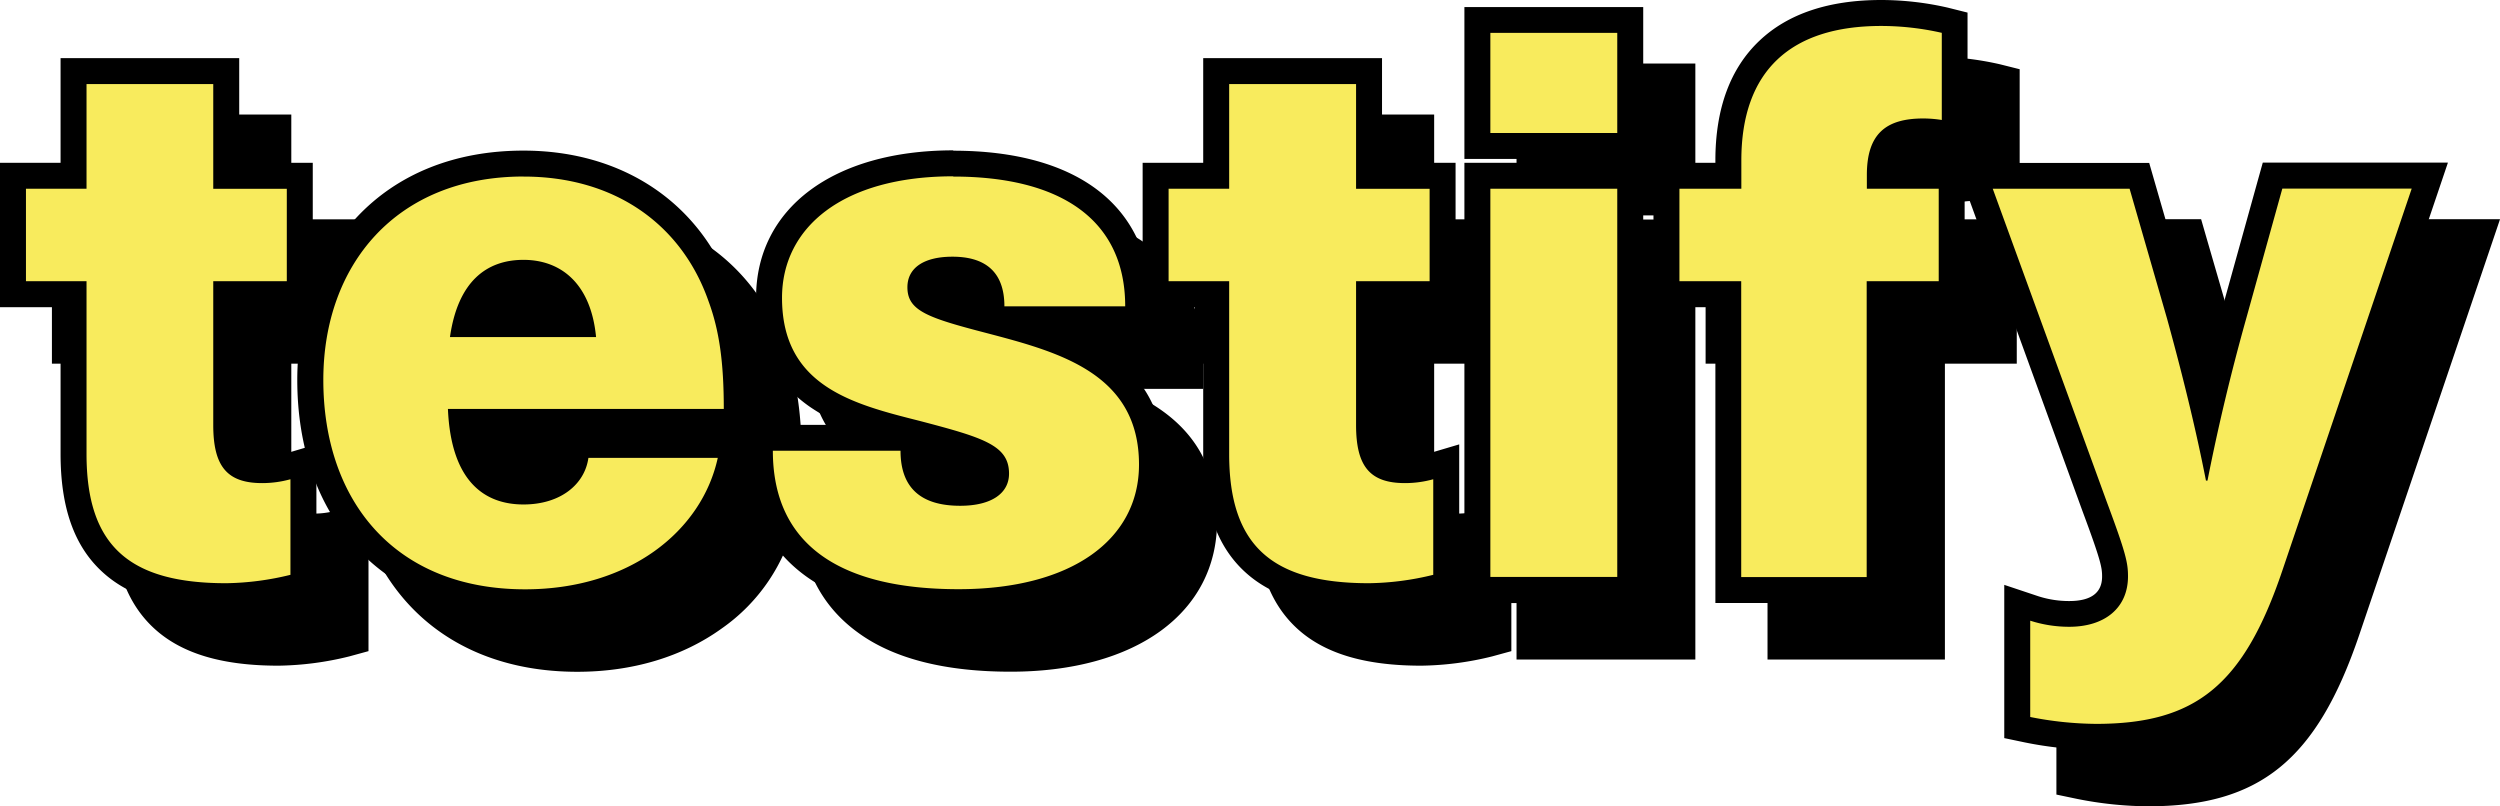
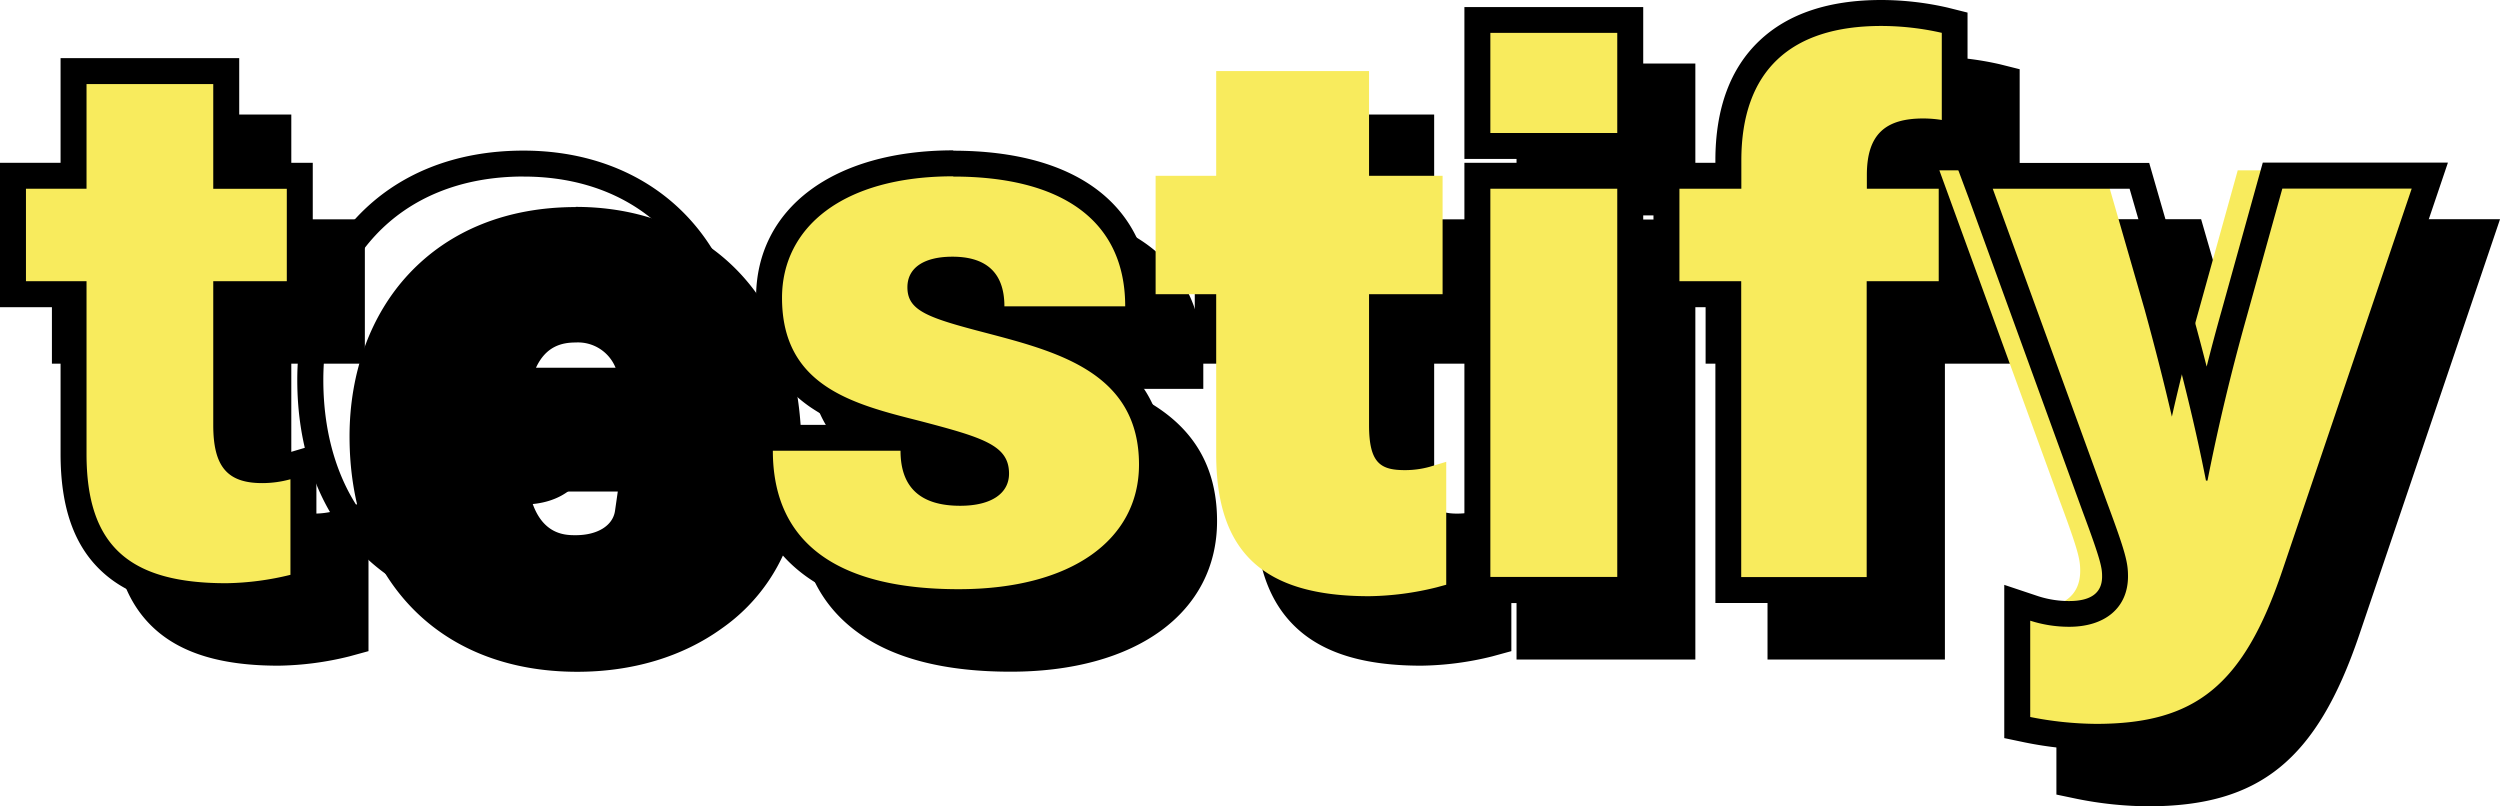
<svg xmlns="http://www.w3.org/2000/svg" viewBox="0 0 577.83 186.36">
  <defs>
    <style>.cls-1{fill:#f8eb5d;}</style>
  </defs>
  <g id="Ebene_2" data-name="Ebene 2">
    <g id="Ebene_1-2" data-name="Ebene 1">
      <path d="M64.34,150.85C39.91,150.85,29,140.72,29,118V81.06h-14V53.69H29V29.48H64.34V53.69h17V81.06h-17v30.22c0,8.87,2.68,10.43,8.31,10.43a21.19,21.19,0,0,0,5.67-.76l3.86-1.16V148.2l-2.21.6A67.82,67.82,0,0,1,64.34,150.85Z" />
      <path d="M61.34,32.48V56.69h17V78.06h-17v33.22c0,9.54,3.18,13.43,11.31,13.43a24.31,24.31,0,0,0,6.53-.89v22.09a65.4,65.4,0,0,1-14.84,1.94C41.9,147.85,32,139.2,32,118V78.06h-14V56.69H32V32.48H61.34m6-6H26V50.69h-14V84.06H26V118c0,12.42,3.17,21.36,9.71,27.32,6.3,5.75,15.67,8.54,28.62,8.54a71.31,71.31,0,0,0,16.42-2.15l4.42-1.21V115.76l-7.72,2.32a18.76,18.76,0,0,1-4.81.63c-1.5,0-3.42-.17-4.1-1-.37-.43-1.21-1.93-1.21-6.44V84.06h17V50.69h-17V26.48Z" />
      <path d="M133.43,152.27c-30.16,0-49.65-20.18-49.65-51.41,0-29.91,19.81-50,49.29-50,21.8,0,38.84,11.52,45.59,30.81,2.62,7.12,3.7,14.64,3.7,25.9v3H118.8c1.15,10.82,5.84,16.09,14.27,16.09,6.61,0,11.34-3.22,12.05-8.21l.37-2.57h36.19l-.8,3.64C176.59,139.11,157.52,152.27,133.43,152.27ZM146.36,88c-1.66-7.67-6.3-11.84-13.29-11.84S121.63,80,119.72,88Z" />
      <path d="M133.07,53.86c21.2,0,36.57,11.13,42.76,28.8,2.47,6.71,3.53,14,3.53,24.91H115.58c.71,16.78,8.48,22.09,17.49,22.09,8.48,0,14.14-4.6,15-10.78H178c-3.71,17-20.5,30.39-44.52,30.39-30,0-46.65-20.32-46.65-48.41,0-26.51,16.79-47,46.29-47m-17,37.1h33.75c-1.24-12.54-8.31-17.84-16.79-17.84-8.66,0-15.19,5.12-17,17.84m17-43.1c-15.79,0-29.14,5.35-38.59,15.46-8.83,9.45-13.7,22.78-13.7,37.54,0,15.68,4.72,29.1,13.64,38.8,9.4,10.21,22.89,15.61,39,15.61,12.72,0,24.25-3.44,33.37-10a42.22,42.22,0,0,0,17-25.15l1.44-6.59h.11v-.5l0-.19h0v-5.31c0-11.62-1.12-19.43-3.88-26.94-7.21-20.52-25.3-32.77-48.41-32.77ZM123.88,85c2.31-5,6-5.84,9.19-5.84A9.37,9.37,0,0,1,142.28,85Zm-1.56,28.61h20.47l-.64,4.46c-.49,3.42-4.05,5.63-9.08,5.63-2.52,0-8.58,0-10.75-10.09Z" />
      <path d="M233.6,152.27c-38,0-45.93-19-45.93-35v-3h35.51v3c0,6.81,3.22,9.72,10.78,9.72,2.5,0,8.31-.43,8.31-4.42s-3.74-5.44-18.44-9.29l-.18,0c-15.08-3.81-33.86-8.56-33.86-31.3,0-18.89,16.71-31.09,42.58-31.09,27.57,0,42.75,11.73,42.75,33v3H241.21v-3c0-6-2.7-8.49-9-8.49-3.39,0-7.42.71-7.42,4.07,0,3,2.56,4.17,16.13,7.7,16.67,4.38,37.4,9.84,37.4,33.29C278.3,139.79,260.76,152.27,233.6,152.27Z" />
      <path d="M232.37,53.86c24.73,0,39.75,9.89,39.75,30H244.21c0-8.13-4.6-11.49-12-11.49-6.71,0-10.42,2.65-10.42,7.07,0,5.48,4.77,7.06,18.37,10.6,16.79,4.42,35.16,9.36,35.16,30.39,0,17.31-15.55,28.8-41.7,28.8-27.38,0-42.93-10.25-42.93-32h29.51c0,8.3,4.41,12.72,13.78,12.72,7.42,0,11.31-3,11.31-7.42,0-6.54-5.84-8.31-20.68-12.19-15.37-3.89-31.8-8-31.8-28.45,0-16.25,14-28.09,39.58-28.09m0-6c-27.69,0-45.58,13.38-45.58,34.09,0,11.11,4.27,19.65,12.69,25.36a41.83,41.83,0,0,0,7.48,4H184.67v6c0,12.69,4.6,22.44,13.69,29,8.24,6,20.1,9,35.24,9,29,0,47.7-13.66,47.7-34.8,0-17.17-10.17-25.58-21.91-30.57h18.73v-6c0-22.91-16.68-36-45.75-36Zm-4.59,31.43c.29-.26,1.56-.88,4.41-.88,4.9,0,5.92,1.53,6,5-4.33-1.16-9.26-2.61-10.43-3.7v-.18a.92.92,0,0,1,0-.19ZM234,124c-6.58,0-7.78-2.26-7.78-6.72V117c5.28,1.41,9.23,2.58,11.52,3.79,1.57.82,1.57,1.06,1.57,1.78a.58.58,0,0,1,0,.21c-.14.23-1.52,1.21-5.28,1.21Z" />
      <path d="M328.48,150.85c-24.43,0-35.33-10.13-35.33-32.86V81.06h-14V53.69h14V29.48h35.33V53.69h17V81.06h-17v30.22c0,8.87,2.68,10.43,8.31,10.43a21.13,21.13,0,0,0,5.67-.76l3.86-1.16V148.2l-2.21.6A67.75,67.75,0,0,1,328.48,150.85Z" />
      <path d="M325.48,32.48V56.69h17V78.06h-17v33.22c0,9.54,3.18,13.43,11.31,13.43a24.31,24.31,0,0,0,6.53-.89v22.09a65.4,65.4,0,0,1-14.84,1.94c-22.43,0-32.33-8.65-32.33-29.86V78.06h-14V56.69h14V32.48h29.33m6-6H290.15V50.69h-14V84.06h14V118c0,12.42,3.18,21.36,9.71,27.32,6.3,5.75,15.67,8.54,28.62,8.54a71.24,71.24,0,0,0,16.42-2.15l4.42-1.21V115.76l-7.72,2.32a18.7,18.7,0,0,1-4.81.63c-1.5,0-3.42-.17-4.1-1-.37-.43-1.21-1.93-1.21-6.44V84.06h17V50.69h-17V26.48Z" />
      <path d="M353.52,149.44V53.69h35.33v95.75Zm0-102.65V17.64h35.33V46.79Z" />
      <path d="M385.85,20.64V43.79H356.52V20.64h29.33m0,36.05v89.75H356.52V56.69h29.33m6-42H350.52V49.79h41.33V14.64Zm0,36.05H350.52V152.44h41.33V50.69Z" />
      <path d="M411.53,149.44V81.06H397.22V53.69h14.31V50.15c0-22,12.55-34.1,35.33-34.1a66.47,66.47,0,0,1,14.69,1.68l2.27.57V44.44l-3.59-.71a24.42,24.42,0,0,0-3.65-.3c-7.44,0-10.08,2.64-10.08,10.08v.18h16.61V81.06H446.5v68.38Z" />
      <path d="M446.86,19.05a63.53,63.53,0,0,1,14,1.59V40.78a28.13,28.13,0,0,0-4.24-.35c-8.66,0-13.08,3.53-13.08,13.08v3.18h16.61V78.06H443.5v68.38h-29V78.06H400.22V56.69h14.31V50.15c0-20.85,11.48-31.1,32.33-31.1m0-6c-12.06,0-21.51,3.15-28.1,9.37-6.79,6.4-10.23,15.73-10.23,27.73v.54H394.22V84.06h14.31v68.38h41V84.06h16.61V50.69H449.7a5.27,5.27,0,0,1,1.23-2.95c.9-.86,2.85-1.31,5.65-1.31a21.41,21.41,0,0,1,3.06.24l7.17,1.42V16l-4.55-1.14a69.91,69.91,0,0,0-15.41-1.77Z" />
      <path d="M496.49,183.36a83.45,83.45,0,0,1-15.8-1.65l-2.39-.5V152.35l3.95,1.32a26.21,26.21,0,0,0,8.06,1.25c3.19,0,10.6-.84,10.6-8.66,0-2.6-.39-4.56-4.75-16.26l-27.8-76.31h38.17l9.28,32.2c2.44,8.88,4.52,17.06,6.29,24.72,1.88-8.3,4-16.63,6.31-24.88l8.91-32h36.33l-31.2,92.12C533.08,173.54,521.06,183.36,496.49,183.36Z" />
      <path d="M569.46,56.69,539.6,144.85c-9,26.68-20.14,35.51-43.11,35.51a79.67,79.67,0,0,1-15.19-1.59V156.51a29.29,29.29,0,0,0,9,1.41c8.3,0,13.6-4.41,13.6-11.66,0-3.18-.53-5.47-4.94-17.31L472.64,56.69h31.63l8.66,30c3.35,12.19,6.53,24.91,9,37.46h.35q3.71-18.83,9-37.64l8.3-29.85h29.86m8.37-6H535.05l-1.23,4.39-8.3,29.86q-1.8,6.41-3.44,12.88c-1-4.08-2.16-8.3-3.37-12.69v-.07L510,55l-1.25-4.33H464.07L467,58.74,493.33,131c4.39,11.77,4.58,13.26,4.58,15.26,0,3.76-2.55,5.66-7.6,5.66a23.17,23.17,0,0,1-7.11-1.1l-7.9-2.63v35.46l4.78,1a85.71,85.71,0,0,0,16.41,1.71c25.83,0,39-10.73,48.8-39.59l29.86-88.16,2.68-7.92Z" />
      <path class="cls-1" d="M52.29,137.8C27.85,137.8,17,127.67,17,104.94V68H3V40.63H17V16.43H52.29v24.2h17V68h-17V98.23c0,8.87,2.68,10.43,8.3,10.43a21.21,21.21,0,0,0,5.68-.76l3.86-1.16v28.41l-2.21.6A67.82,67.82,0,0,1,52.29,137.8Z" />
      <path d="M49.29,19.43v24.2h17V65h-17V98.23c0,9.54,3.18,13.43,11.3,13.43a24.39,24.39,0,0,0,6.54-.89v22.09a65.55,65.55,0,0,1-14.84,1.94C29.85,134.8,20,126.14,20,104.94V65H6V43.63H20V19.43H49.29m6-6H14v24.2H0V71H14v33.93c0,12.42,3.17,21.36,9.71,27.31C30,138,39.33,140.8,52.29,140.8a71.31,71.31,0,0,0,16.42-2.15l4.42-1.21V102.71L65.41,105a18.78,18.78,0,0,1-4.82.63c-1.49,0-3.41-.18-4.1-1-.36-.43-1.2-1.93-1.2-6.44V71h17V37.63h-17V13.43Z" />
-       <path class="cls-1" d="M121.37,139.21c-30.15,0-49.64-20.18-49.64-51.41,0-29.9,19.81-50,49.29-50,21.79,0,38.84,11.51,45.59,30.8,2.62,7.13,3.7,14.65,3.7,25.91v3H106.75c1.15,10.81,5.84,16.08,14.27,16.08,6.61,0,11.34-3.22,12-8.2l.37-2.57h36.19l-.8,3.64C164.54,126.05,145.47,139.21,121.37,139.21Zm12.94-64.3C132.65,67.24,128,63.06,121,63.06S109.58,67,107.67,74.91Z" />
      <path d="M121,40.81c21.2,0,36.57,11.13,42.76,28.8,2.47,6.71,3.53,14,3.53,24.91H103.53C104.24,111.3,112,116.6,121,116.6c8.48,0,14.14-4.59,15-10.77H165.9c-3.71,17-20.5,30.38-44.53,30.38-30,0-46.64-20.31-46.64-48.41,0-26.5,16.78-47,46.29-47m-17,37.1h33.75C136.57,65.37,129.5,60.06,121,60.06c-8.66,0-15.19,5.13-17,17.85m17-43.1c-15.79,0-29.14,5.34-38.59,15.46-8.84,9.45-13.7,22.78-13.7,37.53,0,15.69,4.72,29.11,13.64,38.81,9.4,10.21,22.89,15.6,39,15.6,12.72,0,24.26-3.44,33.37-10a42.22,42.22,0,0,0,17-25.15l1.44-6.59h.11V100l0-.18h0V94.52c0-11.62-1.13-19.43-3.88-26.94-7.21-20.52-25.3-32.77-48.41-32.77Zm-9.2,37.1c2.32-5,6-5.85,9.2-5.85a9.38,9.38,0,0,1,9.21,5.85Zm-1.55,28.61h20.47L130.1,105c-.49,3.41-4,5.62-9.08,5.62-2.52,0-8.58,0-10.75-10.08Z" />
      <path class="cls-1" d="M221.55,139.21c-38,0-45.93-19-45.93-35v-3h35.51v3c0,6.81,3.22,9.72,10.78,9.72,2.49,0,8.3-.43,8.3-4.42s-3.73-5.44-18.43-9.29l-.18,0c-15.08-3.81-33.86-8.56-33.86-31.3,0-18.89,16.71-31.09,42.58-31.09,27.57,0,42.75,11.73,42.75,33v3H229.15v-3c0-5.94-2.69-8.48-9-8.48-3.39,0-7.42.7-7.42,4.07,0,2.95,2.56,4.17,16.12,7.69,16.67,4.39,37.41,9.85,37.41,33.3C266.25,126.73,248.71,139.21,221.55,139.21Z" />
      <path d="M220.32,40.81c24.73,0,39.75,9.89,39.75,30H232.15c0-8.13-4.59-11.48-12-11.48-6.71,0-10.42,2.65-10.42,7.07,0,5.47,4.77,7.06,18.37,10.6,16.79,4.41,35.16,9.36,35.16,30.39,0,17.31-15.55,28.79-41.7,28.79-27.38,0-42.93-10.24-42.93-32h29.51c0,8.3,4.41,12.72,13.78,12.72,7.42,0,11.3-3,11.3-7.42,0-6.54-5.83-8.31-20.67-12.2-15.37-3.88-31.8-8-31.8-28.44,0-16.26,14-28.09,39.58-28.09m0-6c-27.69,0-45.58,13.38-45.58,34.09,0,11.11,4.27,19.64,12.69,25.36a41.83,41.83,0,0,0,7.48,4H172.62v6c0,12.68,4.6,22.44,13.68,29,8.25,5.95,20.11,9,35.25,9,29,0,47.7-13.65,47.7-34.79,0-17.18-10.17-25.58-21.91-30.58h18.73v-6c0-22.9-16.68-36-45.75-36Zm-4.59,31.43c.29-.26,1.56-.88,4.41-.88,4.9,0,5.92,1.53,6,5-4.33-1.16-9.26-2.62-10.43-3.7v-.18a.82.82,0,0,1,0-.19ZM221.91,111c-6.58,0-7.78-2.27-7.78-6.72V104c5.28,1.41,9.23,2.58,11.52,3.78,1.56.83,1.56,1.07,1.56,1.79a.71.71,0,0,1,0,.2c-.14.24-1.52,1.22-5.28,1.22Z" />
      <path class="cls-1" d="M316.43,137.8c-24.43,0-35.33-10.13-35.33-32.86V68h-14V40.63h14V16.43h35.33v24.2h17V68h-17V98.23c0,8.87,2.68,10.43,8.31,10.43a21.13,21.13,0,0,0,5.67-.76l3.86-1.16v28.41l-2.21.6A67.75,67.75,0,0,1,316.43,137.8Z" />
-       <path d="M313.43,19.43v24.2h17V65h-17V98.23c0,9.54,3.18,13.43,11.31,13.43a24.31,24.31,0,0,0,6.53-.89v22.09a65.4,65.4,0,0,1-14.84,1.94c-22.44,0-32.33-8.66-32.33-29.86V65h-14V43.63h14V19.43h29.33m6-6H278.1v24.2h-14V71h14v33.93c0,12.42,3.18,21.36,9.71,27.31,6.3,5.76,15.67,8.55,28.62,8.55a71.31,71.31,0,0,0,16.42-2.15l4.42-1.21V102.71L329.55,105a18.76,18.76,0,0,1-4.81.63c-1.5,0-3.42-.18-4.1-1-.37-.43-1.21-1.93-1.21-6.44V71h17V37.63h-17V13.43Z" />
      <path class="cls-1" d="M341.47,136.39V40.63H376.8v95.76Zm0-102.65V4.59H376.8V33.74Z" />
      <path d="M373.8,7.59V30.74H344.47V7.59H373.8m0,36v89.76H344.47V43.63H373.8m6-42H338.47V36.74H379.8V1.59Zm0,36H338.47V139.39H379.8V37.63Z" />
      <path class="cls-1" d="M399.48,136.39V68H385.17V40.63h14.31V37.1c0-22,12.54-34.1,35.33-34.1A66.47,66.47,0,0,1,449.5,4.68l2.27.57V31.39l-3.59-.72a24.67,24.67,0,0,0-3.65-.29c-7.44,0-10.08,2.64-10.08,10.07v.18h16.61V68H434.45v68.38Z" />
      <path d="M434.81,6a63.53,63.53,0,0,1,14,1.59V27.73a28.25,28.25,0,0,0-4.24-.35c-8.66,0-13.08,3.53-13.08,13.07v3.18h16.61V65H431.45v68.38h-29V65H388.17V43.63h14.31V37.1C402.48,16.25,414,6,434.81,6m0-6c-12.06,0-21.52,3.15-28.1,9.37-6.79,6.4-10.23,15.73-10.23,27.73v.53H382.17V71h14.31v68.38h41V71h16.61V37.63H437.65a5.34,5.34,0,0,1,1.22-2.94c.91-.86,2.86-1.31,5.66-1.31a21.41,21.41,0,0,1,3.06.24L454.76,35V2.91l-4.55-1.14A69.31,69.31,0,0,0,434.81,0Z" />
-       <path class="cls-1" d="M484.44,170.31a83.45,83.45,0,0,1-15.8-1.65l-2.39-.5V139.3l3.95,1.31a26.21,26.21,0,0,0,8.06,1.26c3.19,0,10.6-.84,10.6-8.66,0-2.6-.39-4.56-4.75-16.26l-27.8-76.32h38.16l9.29,32.21c2.44,8.88,4.52,17.06,6.29,24.72,1.87-8.3,4-16.63,6.31-24.88l8.91-32.05H561.6l-31.21,92.13C521,160.48,509,170.31,484.44,170.31Z" />
+       <path class="cls-1" d="M484.44,170.31a83.45,83.45,0,0,1-15.8-1.65l-2.39-.5V139.3l3.95,1.31c3.19,0,10.6-.84,10.6-8.66,0-2.6-.39-4.56-4.75-16.26l-27.8-76.32h38.16l9.29,32.21c2.44,8.88,4.52,17.06,6.29,24.72,1.87-8.3,4-16.63,6.31-24.88l8.91-32.05H561.6l-31.21,92.13C521,160.48,509,170.31,484.44,170.31Z" />
      <path d="M557.41,43.63,527.55,131.8c-9,26.68-20.14,35.51-43.11,35.51a80.48,80.48,0,0,1-15.19-1.59V143.46a29.29,29.29,0,0,0,9,1.41c8.3,0,13.6-4.41,13.6-11.66,0-3.18-.53-5.48-4.94-17.31L460.59,43.63h31.63l8.65,30c3.36,12.19,6.54,24.91,9,37.46h.35q3.71-18.82,9-37.64l8.3-29.86h29.86m8.37-6H523L521.77,42l-8.3,29.86c-1.21,4.27-2.35,8.57-3.44,12.87q-1.56-6.11-3.37-12.68V72L498,42l-1.25-4.34H452L455,45.69,481.28,118c4.39,11.77,4.58,13.25,4.58,15.26,0,3.76-2.55,5.66-7.6,5.66a23.17,23.17,0,0,1-7.11-1.1l-7.9-2.64V170.6l4.77,1a85.11,85.11,0,0,0,16.42,1.72c25.82,0,39.05-10.73,48.8-39.59L563.1,45.56l2.68-7.93Z" />
    </g>
  </g>
</svg>